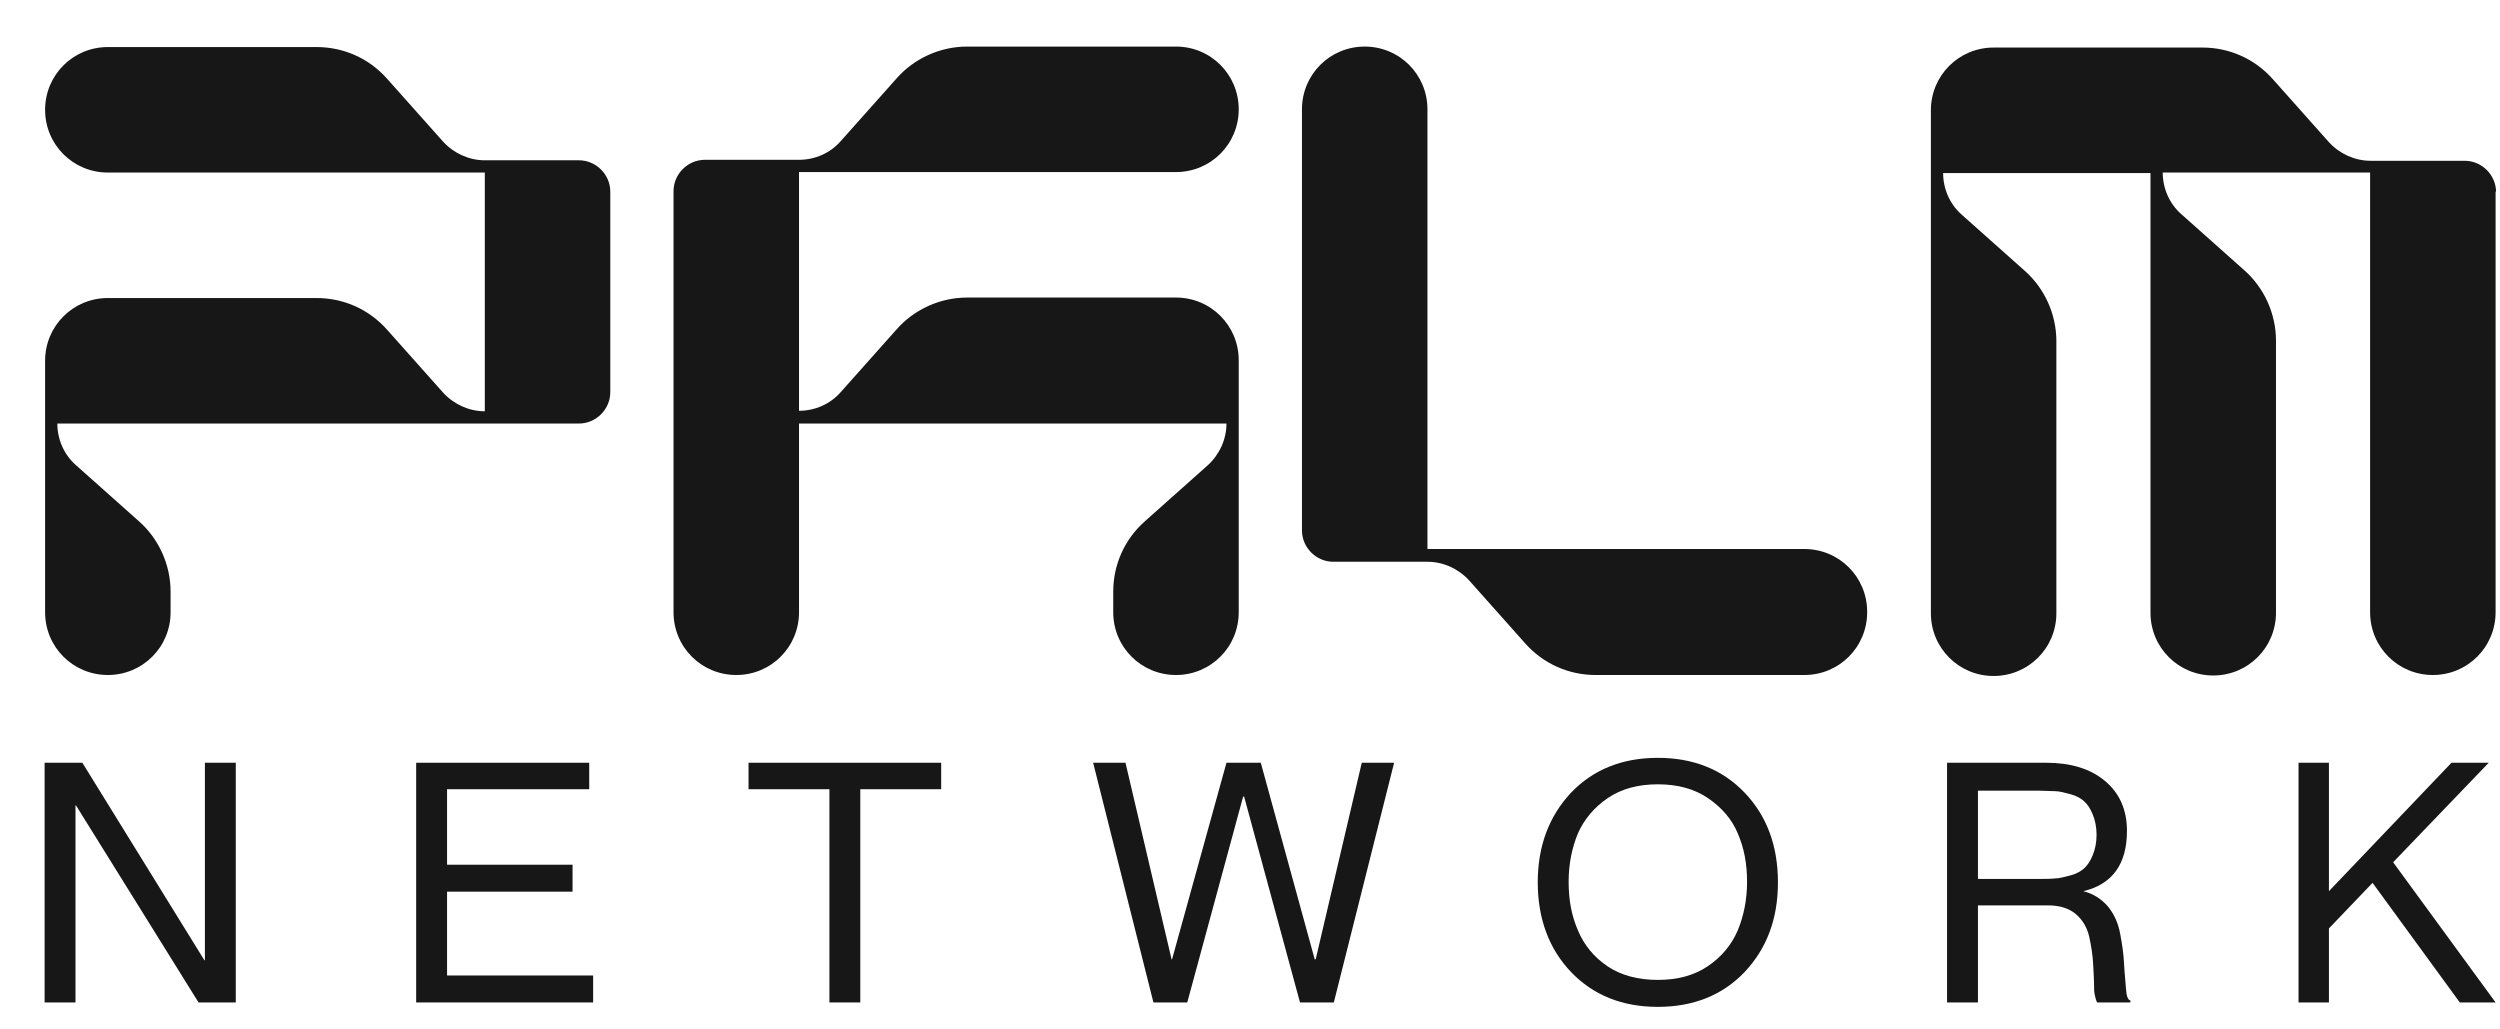
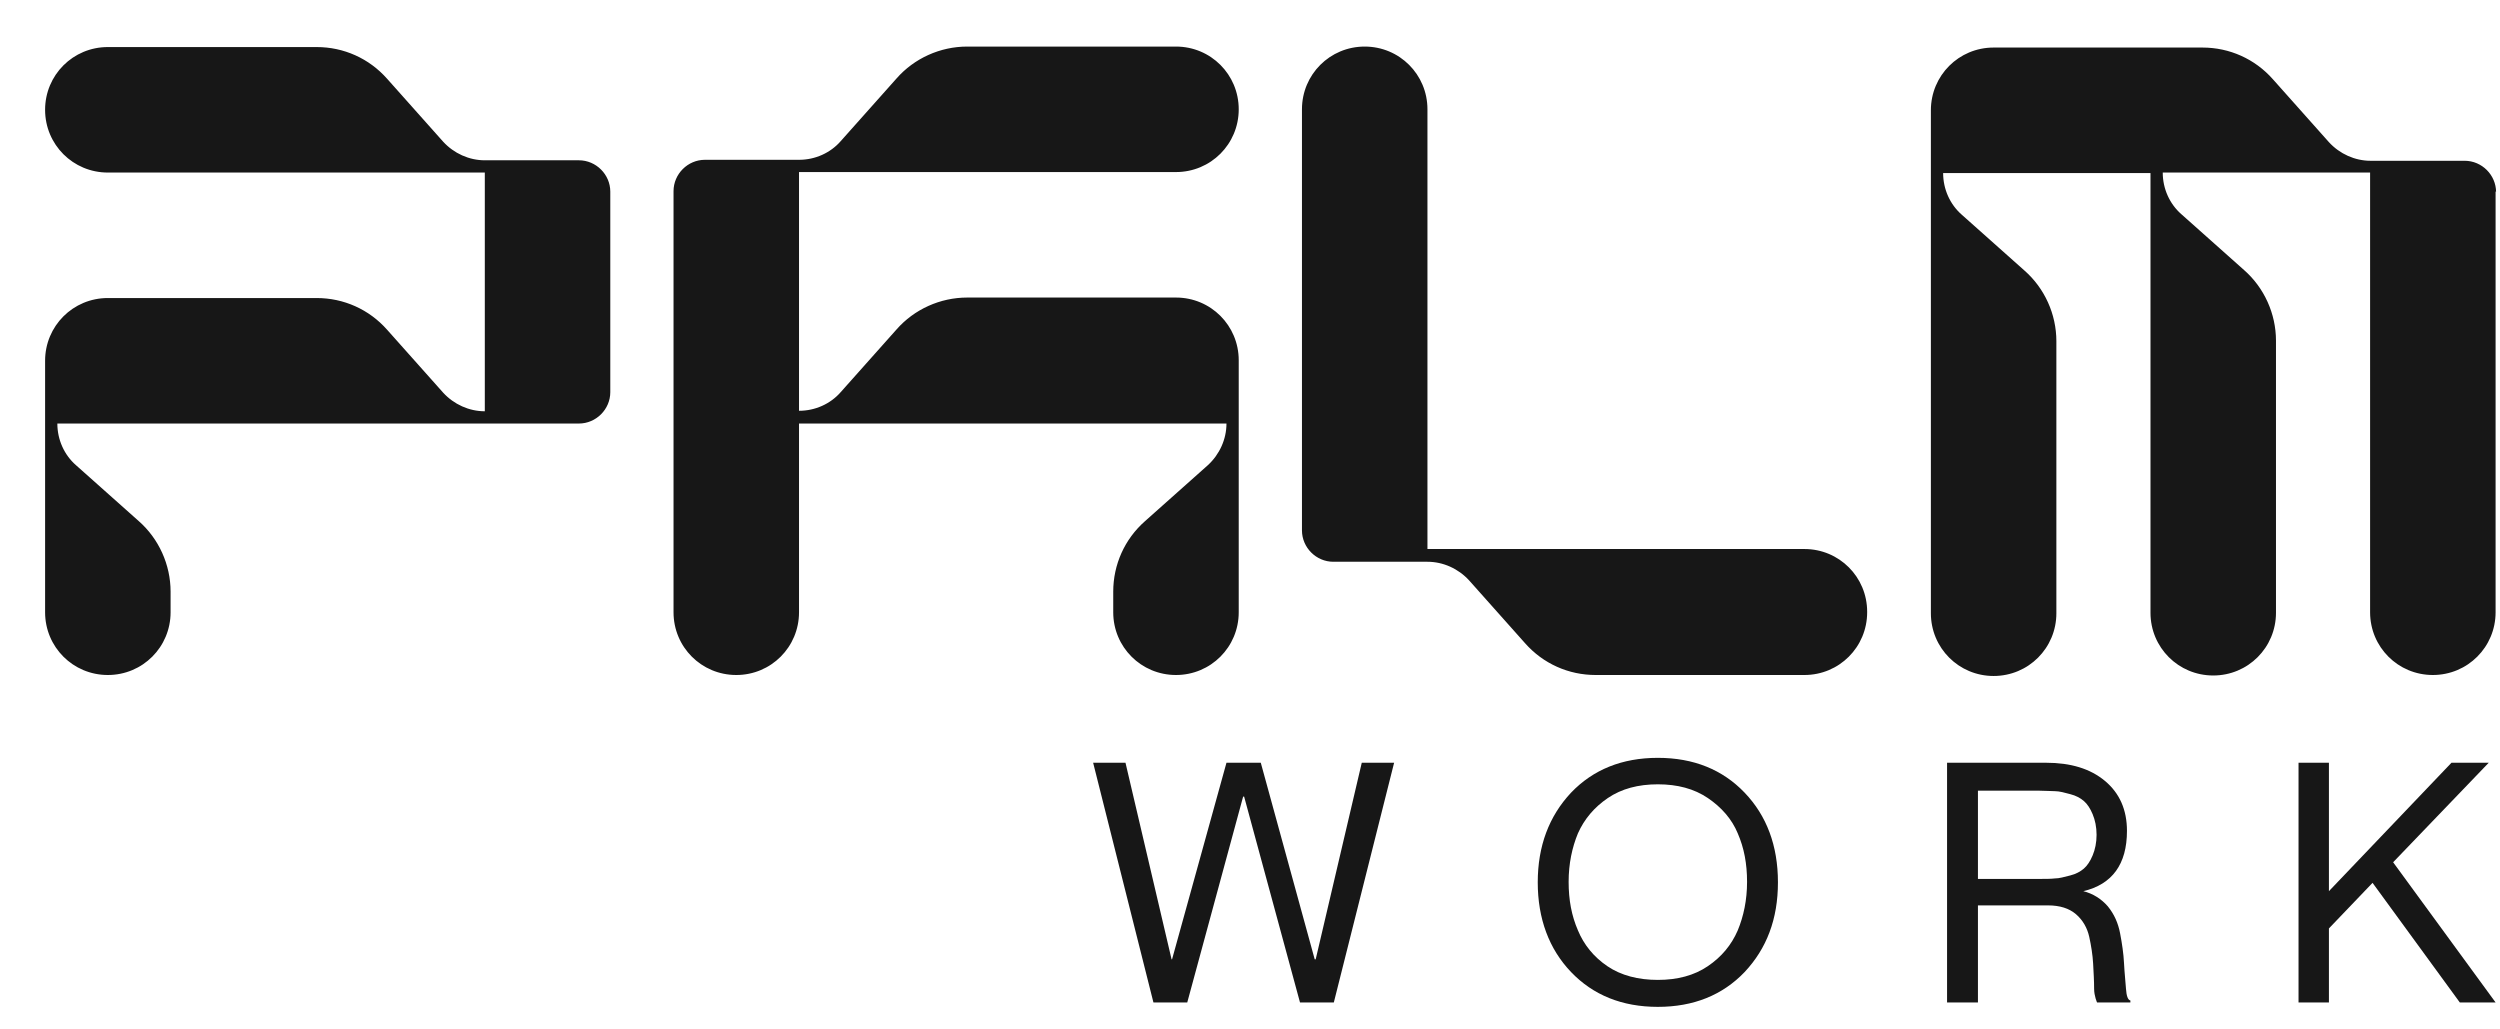
<svg xmlns="http://www.w3.org/2000/svg" width="51" height="21" viewBox="0 0 51 21" fill="none">
  <path d="M12.45 3.9V8C12.45 8.35 12.16 8.64 11.81 8.64H1.17C1.17 8.97 1.31 9.28 1.55 9.49L2.83 10.63C3.24 10.99 3.48 11.52 3.48 12.07V12.49C3.48 13.2 2.91 13.77 2.2 13.77C1.49 13.77 0.92 13.2 0.92 12.49V7.36C0.92 6.65 1.49 6.08 2.2 6.08H6.46C7.01 6.08 7.53 6.31 7.9 6.73L9.04 8.01C9.26 8.25 9.57 8.39 9.89 8.39V3.52H2.2C1.49 3.52 0.92 2.95 0.92 2.24C0.92 1.53 1.49 0.96 2.2 0.96H6.46C7.01 0.96 7.53 1.19 7.9 1.61L9.04 2.89C9.26 3.13 9.57 3.27 9.89 3.27H11.81C12.16 3.27 12.45 3.56 12.45 3.91V3.9ZM38.09 12.49C38.09 13.2 37.52 13.77 36.81 13.77H32.55C32 13.77 31.48 13.54 31.11 13.12L29.97 11.84C29.75 11.6 29.44 11.46 29.12 11.46H27.2C26.85 11.46 26.56 11.17 26.56 10.82V2.23C26.56 1.52 27.13 0.95 27.84 0.95C28.55 0.95 29.12 1.52 29.12 2.23V11.2H36.81C37.52 11.2 38.09 11.77 38.09 12.48V12.49ZM25.27 7.36V12.49C25.27 13.2 24.7 13.77 23.99 13.77C23.28 13.77 22.71 13.2 22.71 12.49V12.07C22.71 11.52 22.94 11 23.36 10.63L24.64 9.49C24.88 9.27 25.02 8.96 25.02 8.64H16.3V12.49C16.3 13.2 15.73 13.77 15.02 13.77C14.31 13.77 13.74 13.2 13.74 12.49V3.9C13.74 3.55 14.03 3.26 14.38 3.26H16.3C16.63 3.26 16.94 3.12 17.15 2.88L18.29 1.6C18.65 1.19 19.18 0.95 19.73 0.95H23.99C24.7 0.95 25.27 1.52 25.27 2.23C25.27 2.94 24.7 3.51 23.99 3.51H16.3V8.38C16.63 8.38 16.94 8.24 17.15 8L18.29 6.72C18.65 6.31 19.18 6.07 19.73 6.07H23.99C24.7 6.07 25.27 6.64 25.27 7.35V7.36ZM50.91 3.9V12.49C50.91 13.2 50.34 13.77 49.63 13.77C48.92 13.77 48.35 13.2 48.35 12.49V3.52H44.12C44.12 3.85 44.26 4.16 44.5 4.37L45.78 5.51C46.19 5.87 46.43 6.4 46.43 6.95V12.5C46.43 13.21 45.86 13.78 45.15 13.78C44.44 13.78 43.87 13.21 43.87 12.5V3.53H39.64C39.64 3.86 39.78 4.17 40.02 4.38L41.3 5.52C41.71 5.88 41.95 6.41 41.95 6.96V12.51C41.95 13.22 41.38 13.79 40.67 13.79C39.96 13.79 39.39 13.22 39.39 12.51V2.25C39.39 1.54 39.96 0.97 40.67 0.97H44.93C45.48 0.97 46 1.2 46.37 1.62L47.51 2.9C47.73 3.14 48.04 3.28 48.36 3.28H50.28C50.63 3.28 50.92 3.57 50.92 3.92L50.91 3.9Z" fill="#171717" />
-   <path d="M0.91 20.45V15.56H1.68L4.17 19.59H4.18V15.56H4.81V20.45H4.05L1.55 16.43H1.54V20.45H0.91Z" fill="#171717" />
-   <path d="M9.12 17.64H11.68V18.19H9.12V19.9H12.1V20.45H8.49V15.56H12.02V16.1H9.12V17.64Z" fill="#171717" />
-   <path d="M16.92 20.45V16.1H15.27V15.56H19.2V16.1H17.55V20.45H16.92Z" fill="#171717" />
  <path d="M22.3 15.56H22.96L23.9 19.57H23.91L25.02 15.56H25.72L26.82 19.57H26.84L27.78 15.56H28.44L27.21 20.45H26.52L25.38 16.25H25.36L24.22 20.45H23.53L22.3 15.56Z" fill="#171717" />
  <path d="M35.59 19.83C35.14 20.3 34.55 20.54 33.82 20.54C33.09 20.54 32.5 20.3 32.05 19.83C31.6 19.36 31.37 18.74 31.37 18C31.37 17.26 31.6 16.65 32.05 16.17C32.5 15.7 33.09 15.46 33.82 15.46C34.55 15.46 35.14 15.7 35.59 16.17C36.04 16.64 36.27 17.25 36.27 18C36.27 18.75 36.04 19.35 35.59 19.83ZM32.79 19.71C33.07 19.9 33.42 19.99 33.82 19.99C34.22 19.99 34.56 19.9 34.84 19.71C35.12 19.52 35.32 19.28 35.45 18.98C35.57 18.69 35.64 18.36 35.64 17.99C35.64 17.62 35.58 17.3 35.45 17C35.33 16.71 35.12 16.47 34.84 16.28C34.56 16.09 34.22 16 33.82 16C33.42 16 33.08 16.09 32.8 16.28C32.52 16.47 32.32 16.71 32.19 17C32.07 17.29 32 17.62 32 17.99C32 18.36 32.06 18.68 32.19 18.98C32.31 19.27 32.51 19.52 32.79 19.71Z" fill="#171717" />
  <path d="M39.72 20.45V15.56H41.74C42.24 15.56 42.64 15.68 42.94 15.93C43.24 16.18 43.39 16.52 43.39 16.95C43.39 17.63 43.09 18.04 42.5 18.18C42.7 18.23 42.87 18.34 43 18.49C43.13 18.65 43.21 18.83 43.25 19.04C43.29 19.25 43.32 19.45 43.33 19.65C43.34 19.85 43.36 20.02 43.37 20.17C43.38 20.32 43.41 20.4 43.46 20.41V20.45H42.78C42.78 20.45 42.72 20.32 42.72 20.17C42.72 20.01 42.71 19.85 42.7 19.66C42.69 19.48 42.66 19.29 42.62 19.11C42.58 18.93 42.49 18.77 42.35 18.65C42.21 18.53 42.02 18.47 41.78 18.47H40.35V20.45H39.72ZM40.35 16.11V17.93H41.6C41.73 17.93 41.83 17.93 41.92 17.92C42.01 17.92 42.11 17.89 42.23 17.86C42.35 17.83 42.44 17.78 42.51 17.72C42.58 17.66 42.64 17.57 42.69 17.45C42.74 17.33 42.77 17.19 42.77 17.03C42.77 16.87 42.74 16.73 42.69 16.61C42.64 16.49 42.58 16.4 42.51 16.34C42.44 16.28 42.35 16.23 42.23 16.2C42.12 16.17 42.01 16.14 41.92 16.14C41.83 16.14 41.72 16.13 41.6 16.13H40.35V16.11Z" fill="#171717" />
  <path d="M46.89 15.56H47.51V18.18L50.01 15.56H50.77L48.82 17.59L50.91 20.45H50.18L48.4 18.01L47.51 18.94V20.45H46.89V15.56Z" fill="#171717" />
</svg>